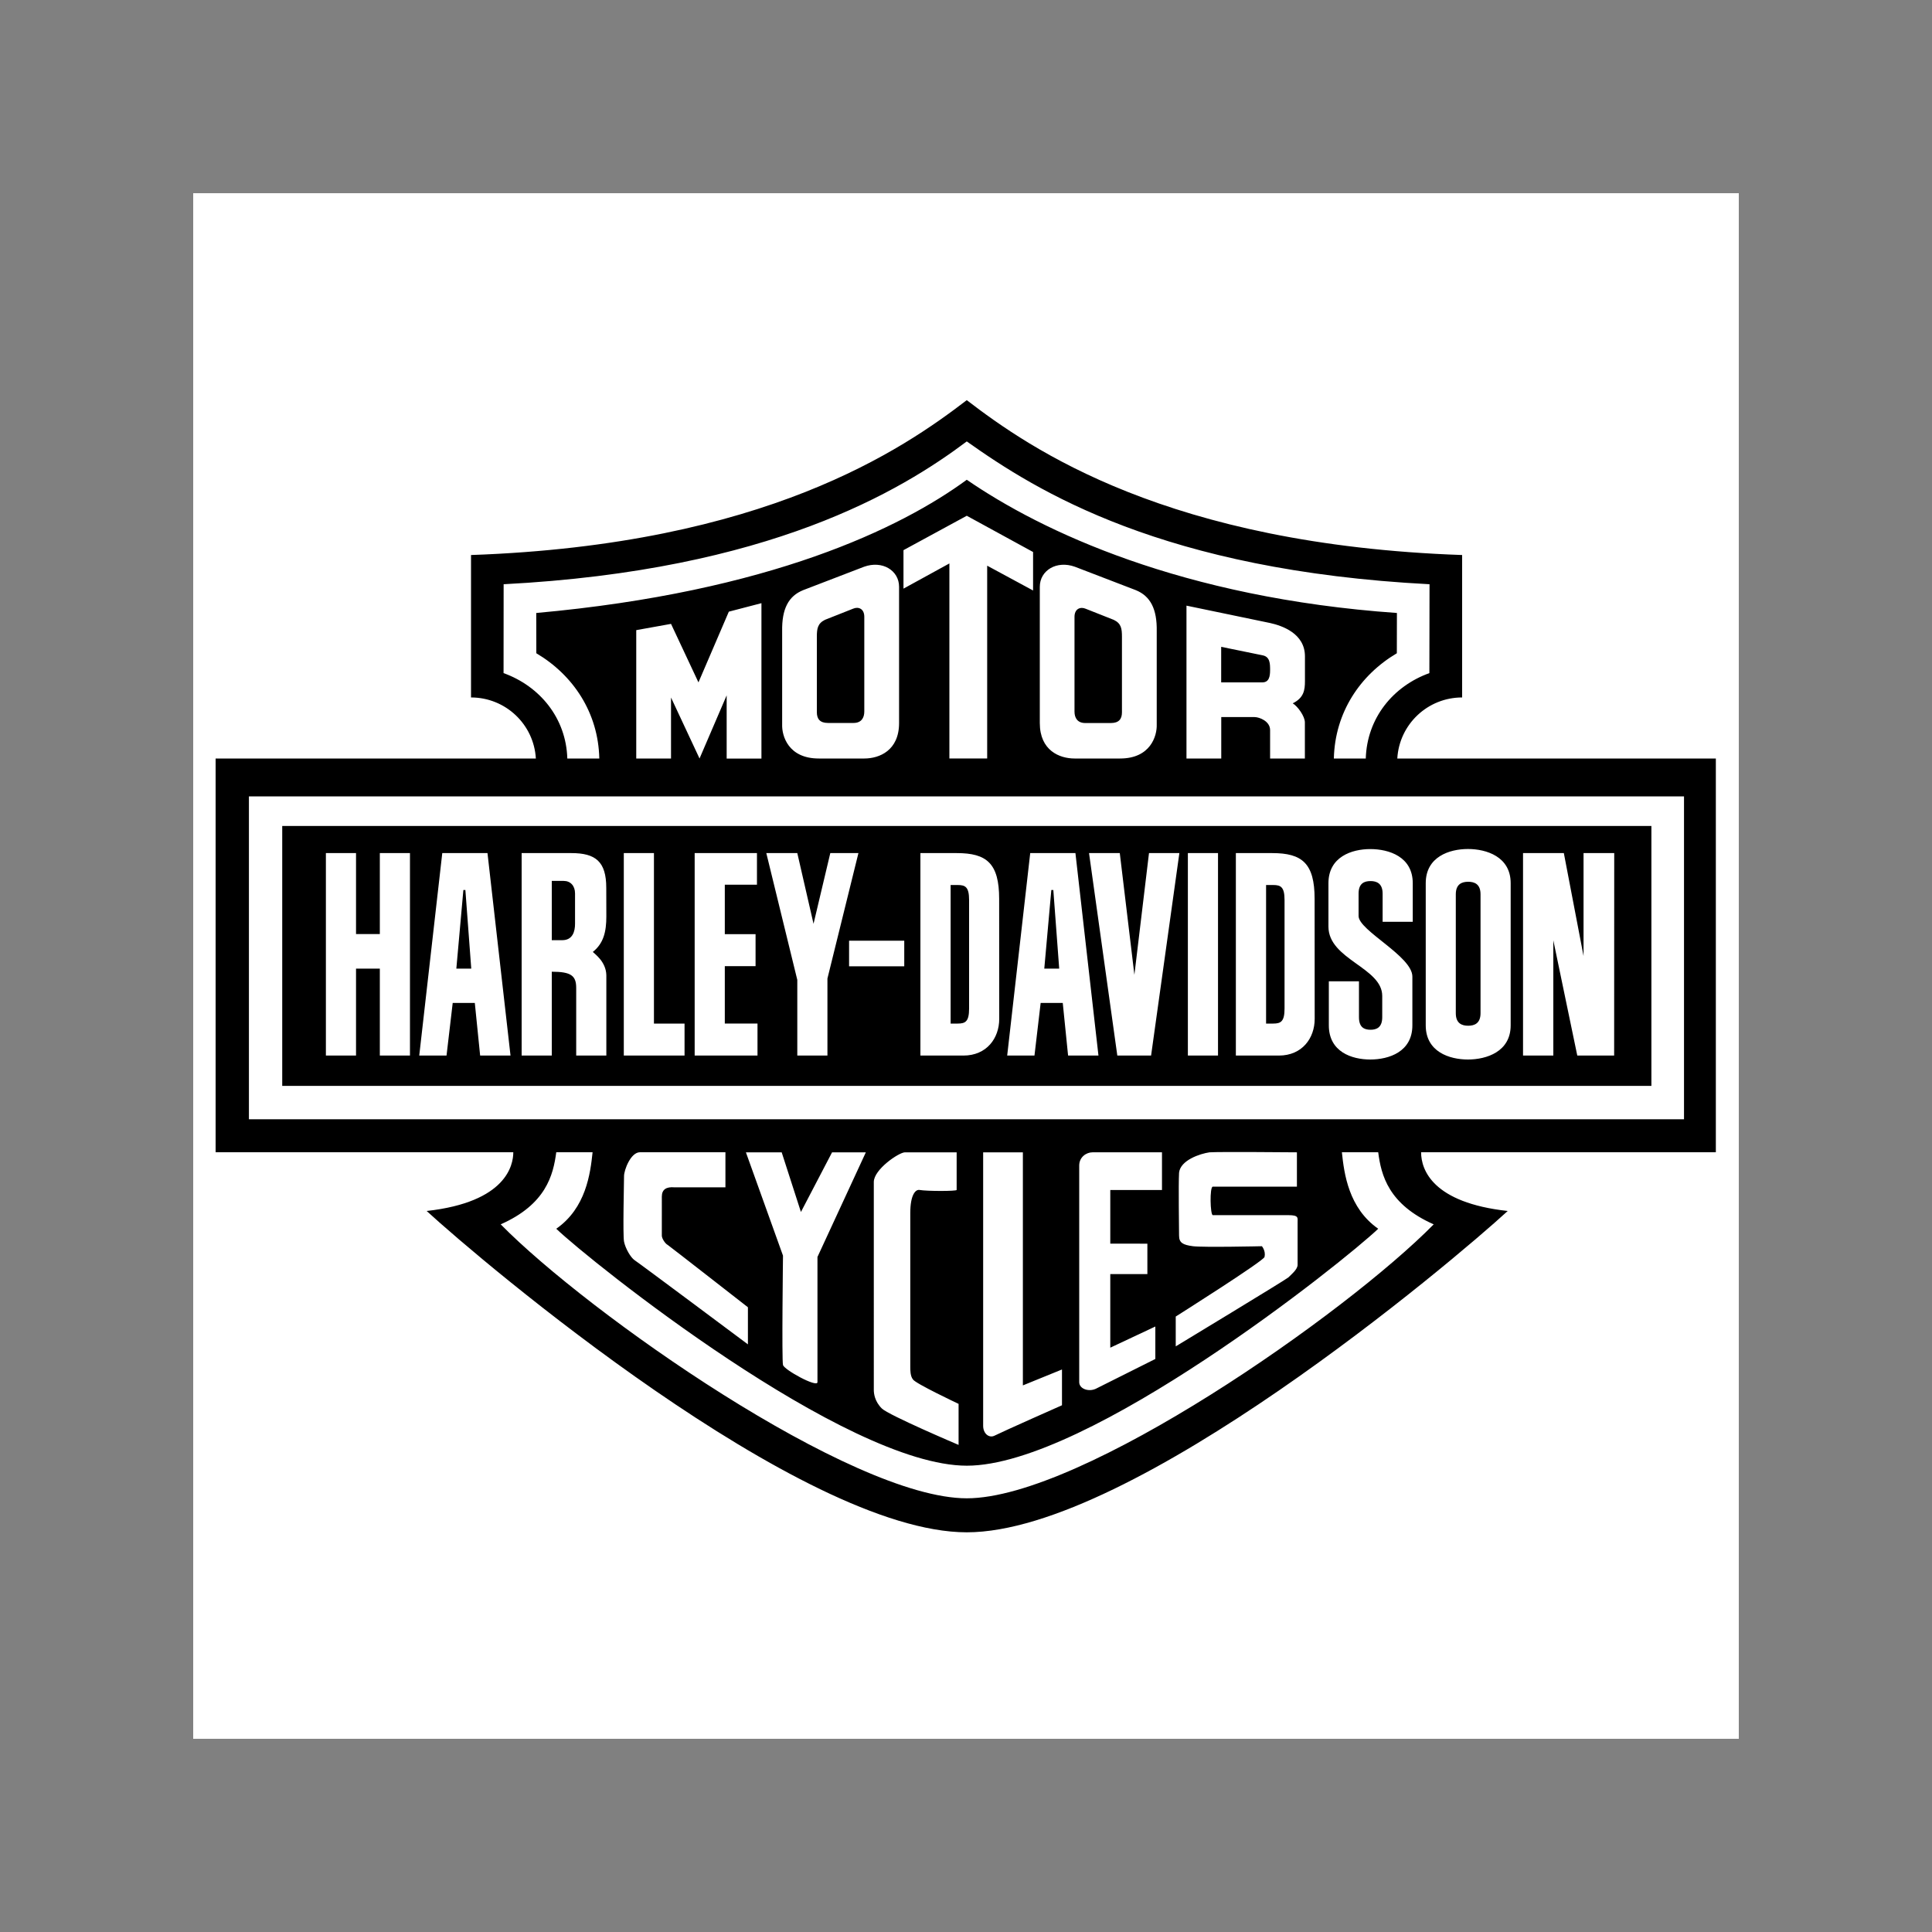
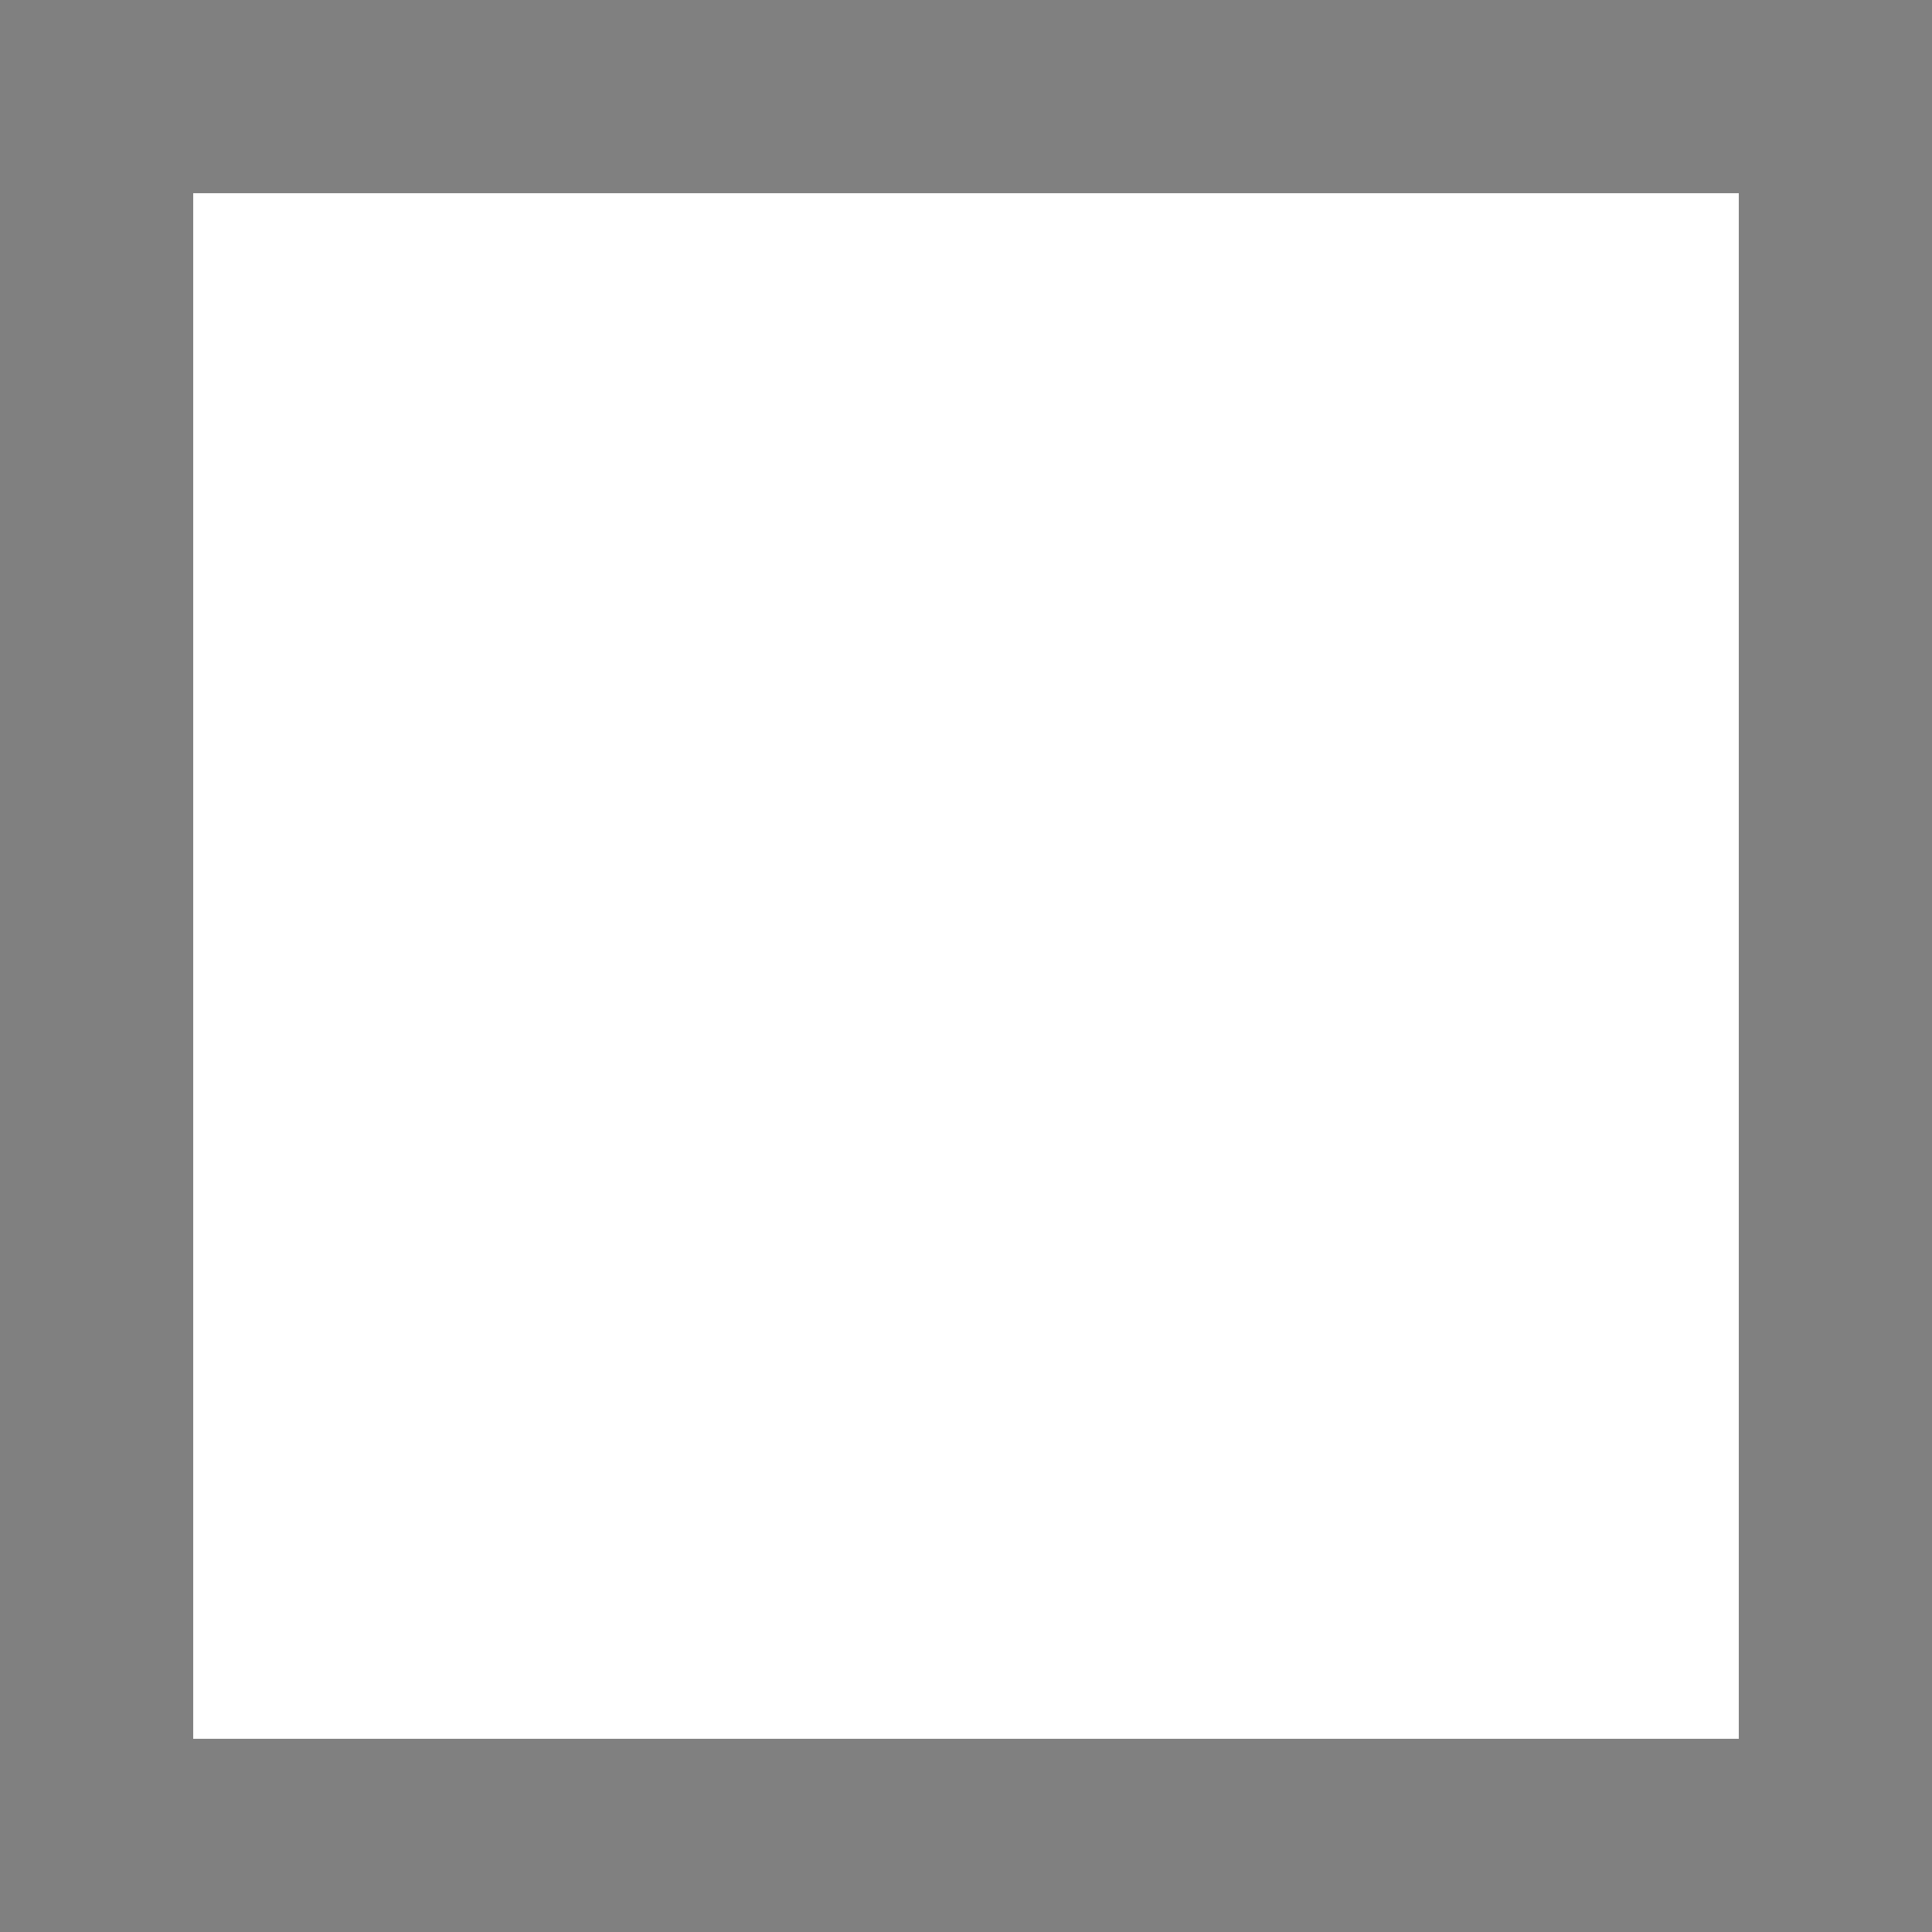
<svg xmlns="http://www.w3.org/2000/svg" version="1.1" id="图层_1" x="0px" y="0px" width="2500px" height="2500px" viewBox="1100 -1100 2500 2500" style="enable-background:new 1100 -1100 2500 2500;" xml:space="preserve">
  <rect x="1100" y="-1100" width="2500" height="2500" fill="#808080" stroke="none" />
  <style type="text/css">
	.st0{fill:#FFFFFF;}
</style>
  <g>
    <path class="st0" d="M1350-850h2000v2000H1350V-850z" />
-     <path d="M3320.3-118.5h-412.2c2.6-44.4,39.4-79,83.9-79v-184.3C2611.2-395.1,2433-519.3,2351-582.2   c-82,62.8-260.7,187.1-641.5,200.4v184.3c44.5,0,81.3,34.6,83.9,79H1379v509.5h385.2c0,16.3-8.6,64.5-112.1,76   c70.9,65.2,484.3,415.8,698.9,415.8c214.6,0,629.1-350.7,700-415.8c-96.8-10.6-112.1-53-112.1-76h381.4L3320.3-118.5L3320.3-118.5   L3320.3-118.5z M1751.6-229l0.1-115c344.6-17.9,514.6-121.3,599.3-184.8c90.8,64.4,254.2,166.9,598.8,184.8l-0.2,115   c-46.9,16.9-80.7,58.1-82.3,110.5H2826c1.4-59.3,33.7-107.9,81.5-136.2l0.1-52.1c-278.2-19.6-459.9-105.8-556.6-172.4   c-84.5,62-254.3,145.1-557.1,172.4l0.1,52.1c47.8,28.3,80.2,76.9,81.5,136.2h-41.4C1832.6-170.8,1798.5-212.1,1751.6-229   L1751.6-229z M2788.5-165.3v46.8h-45v-36.8c0-11.5-13.9-16.8-20.1-16.8h-43.1v53.6h-45v-197.8l108.3,22.5c15.3,3.4,45,13.4,45,43.1   v32.1c0,11.5-1.4,21.6-15.8,28.7C2779.4-185.9,2788.5-173,2788.5-165.3L2788.5-165.3z M2596.8-283.2v120.7c0.5,14.8-8.1,44-47.4,44   h-58.9c-19.6,0-45-10.4-45-45.9v-176.3c0-21.1,21.6-34.5,45.5-25.9l78.6,30.2C2588.7-328.7,2597.3-311.9,2596.8-283.2z    M2269.1-338.3v-49.8l81.9-44.5l85.8,46.9v49.8l-59.4-32.1v249.5h-48.9v-252.4L2269.1-338.3z M2263.4-340.7v176.3   c0,35.5-25.4,45.9-45,45.9h-58.9c-39.3,0-47.9-29.1-47.4-44v-120.7c-0.5-28.8,8.1-45.5,27.3-53.2l78.6-30.2   C2241.8-375.2,2263.4-361.8,2263.4-340.7z M2005.2-118.5l-36.9-78.9v78.9h-45v-166.1l45-8.1l35.5,75.7l39.3-91.5l42.2-11v201.1h-45   v-81.8L2005.2-118.5L2005.2-118.5z M2955.2,484.3c-113.1,115-454.7,354.5-604.2,354.5c-149.5,0-490.1-239.6-603.1-354.5   c58.5-25.9,68-63.6,71.9-93.3h47c-2.9,27.8-8.6,72.2-47,99c44.1,42.2,374.1,306.6,531.3,306.6c157.1,0,488.3-264.5,532.3-306.6   c-38.3-26.8-44.1-71.2-47-99h47C2887.2,420.8,2896.8,458.5,2955.2,484.3z M1964.1,511c2.6,1.7,103.7,80.6,103.7,80.6v48   c0,0-142.3-106.3-146.6-108.9c-5.1-3.4-12-15.4-13.7-24c-1.7-8.6,0-77.2,0-84.9s8.6-30.8,20.6-30.8h110.6v45.4h-66   c-10.3-0.9-16.3,2.6-16.3,12V499C1956.4,502.5,1960.7,509.3,1964.1,511L1964.1,511z M2065.2,391.1h46.3l24.9,77.2l40.3-77.2h43.7   l-62.6,135.4v162c0,7.7-43.7-16.3-44.6-22.3c-1.7-6,0-141.4,0-141.4L2065.2,391.1z M2281.3,684.9c2.6,5.1,59.1,31.7,59.1,31.7v53.1   c0,0-90.9-38.6-99.4-47.2c-9.4-9.4-10.3-19.7-10.3-24V429.5c0-16.3,32.6-38.4,40.3-38.4h66.9v48.7c0,1.7-38.6,1.7-48,0   c-5.1-0.9-12,6-12,30v198.9C2277.9,672.9,2277.9,680.7,2281.3,684.9L2281.3,684.9z M2474.2,672.1v46.3c0,0-75.4,33.4-87.4,39.4   c-6.9,3.4-14.6-2.6-14.6-12.8V391.1h51.4v301.6L2474.2,672.1z M2584.7,509.3v39.4h-48v95.2l58.3-27.4v42l-77.1,38.6   c-9.4,4.3-21.4,0-21.4-8.6V408.2c0-11.1,9.4-17.1,17.1-17.1h90v48.8h-66.9v69.4H2584.7z M2732.9,512.6c0,0-75.4,1.7-89.2,0   c-12.8-1.7-18-4.3-18-13.7c0-8.6-0.9-65.1,0-81.4c1.7-16.3,27.4-24.7,39.4-26.4c11.1-0.9,113.1,0,113.1,0v44.4h-108.8   c-4.3,0-3.4,36.9,0,36.9h97.7c13.7,0,12,3.4,12,9.4v54.9c0,6-8.6,12.9-12,16.3c-2.6,2.6-145.7,89.2-145.7,89.2v-38.6   c0,0,114-72,114.9-77.1C2738.1,518.6,2732.9,512.6,2732.9,512.6L2732.9,512.6z M3279.1,348.3h-1857V-69.5h1857L3279.1,348.3   L3279.1,348.3z M2167.6-298l36.4-14.4c6.7-2.9,14.4,0,14.4,10.5v122.6c0,8.1-3.8,14.8-13.9,14.8h-33.1c-10.5,0-14.4-5.3-14.4-13.9   V-276C2157-286.5,2158-293.3,2167.6-298z M2551.8-276v97.7c0,8.6-3.8,13.9-14.4,13.9h-33.1c-10.1,0-13.9-6.7-13.9-14.8v-122.6   c0-10.5,7.7-13.4,14.4-10.5l36.4,14.4C2550.9-293.3,2551.8-286.5,2551.8-276L2551.8-276z M2733.9-252c9.6,1.9,9.6,11,9.6,19.2   s-1.4,15.8-10.1,15.8h-53.2v-46L2733.9-252z M1465.2-31.2v336.3h1771.7V-31.2H1465.2z M1630.5,265.9h-39V153.4h-30.8v112.5h-39V3.9   h39v104.8h30.8V3.9h39V265.9z M1721.3,265.9l-6.9-68.1h-28.6l-8,68.1h-35.3l29.8-262h58.5l29.8,262H1721.3L1721.3,265.9z    M1884.6,85.9c0,19.5-3.5,34.8-17.5,45.9c2,2.3,17.1,12.3,17.5,30.1l0,104h-39l0-87.6c0-15.8-6.7-20.9-31.6-20.9v108.5h-39V3.9   h64.4c31.3,0,45.1,11,45.1,44.9L1884.6,85.9L1884.6,85.9L1884.6,85.9z M1985.8,265.9h-78.6V3.9h39v220.6h39.6V265.9L1985.8,265.9z    M2080.2,265.9h-81.3V3.9h80.6v40.9h-41.6v64h39.8v41.4h-39.8v74.3h42.3V265.9L2080.2,265.9z M2170.7,265.9h-39V168L2091.6,3.9   h40.1l21,91.5l21.7-91.5h36.4l-40.1,162.3V265.9z M2270.1,150.4h-71.4v-33.1h71.4V150.4z M2393,218.4c0,25-16.2,47.5-46.4,47.5   h-55.6V3.9h47.1c38.6,0,54.8,13.2,54.8,59.2L2393,218.4L2393,218.4L2393,218.4z M2482.1,265.9l-6.9-68.1h-28.6l-8,68.1h-35.3   l29.8-262h58.5l29.8,262H2482.1L2482.1,265.9z M2589.5,265.9h-43.7l-36.6-262h39.8l18.9,157.5l18.9-157.5h39.3L2589.5,265.9z    M2676.1,265.9h-39V3.9h39V265.9z M2801.2,218.4c0,25-16.2,47.5-46.4,47.5h-55.6V3.9h47.1c38.6,0,54.8,13.2,54.8,59.2L2801.2,218.4   L2801.2,218.4L2801.2,218.4z M2928.1,92.8h-39V56.3c0-13.3-7.9-16.2-15.6-16.2c-8.1,0-15.5,2.9-15.5,16.2v29   c0,18.8,69.6,52,69.6,78.4v63.1c0,34.2-30.2,44.2-54.5,44.2c-23.9,0-53.6-9.9-53.6-44.2v-57h39v46.5c0,13.2,6.9,16.2,15,16.2   c7.7,0,15.1-2.9,15.1-16.2v-27.6c0-36.8-69.6-47-69.6-89.7V42.9c0-34.2,30.2-44.2,54.1-44.2c24.3,0,55,9.9,55,44.2V92.8z    M3054.8,226.8c0,34.2-31.4,44.2-55.3,44.2c-23.9,0-54.6-9.9-54.6-44.2v-184c0-34.2,30.7-44.2,54.6-44.2c23.9,0,55.3,9.9,55.3,44.2   L3054.8,226.8L3054.8,226.8z M3188.7,265.9H3141l-31-149.1v149.1h-39.2V3.9h52.8l25.5,133.2V3.9h39.7L3188.7,265.9L3188.7,265.9   L3188.7,265.9z M1690.5,153.4l9.1-101.7h2.6l7.6,101.7H1690.5z M1814,39.9h15.4c8.8,0,14.7,6.3,14.7,16.2v39.3   c0,9.6-2.9,21.2-16.6,21.2H1814V39.9z M2330.1,45.2h9.2c9.9,0,14.7,2.6,14.7,19.5V205c0,16.9-4.8,19.5-14.7,19.5h-9.2V45.2z    M2451.3,153.4l9.1-101.7h2.6l7.6,101.7H2451.3z M2738.3,45.2h9.2c9.9,0,14.7,2.6,14.7,19.5V205c0,16.9-4.8,19.5-14.7,19.5h-9.2   V45.2z M2983.8,211.1V57.2c0-13.2,7.9-16.2,16-16.2c8.1,0,16,2.9,16,16.2v153.9c0,13.2-7.9,16.2-16,16.2   C2991.7,227.3,2983.8,224.3,2983.8,211.1z" />
  </g>
</svg>